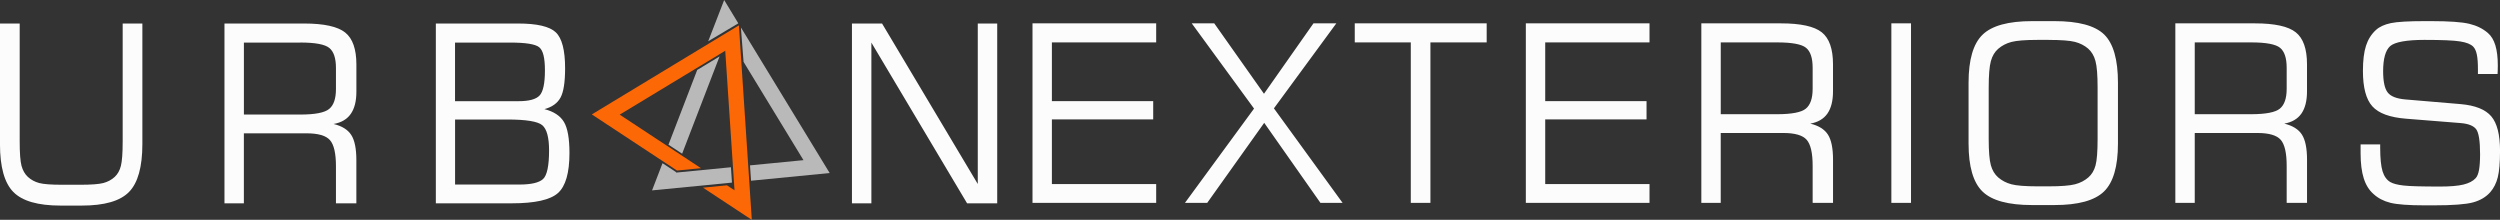
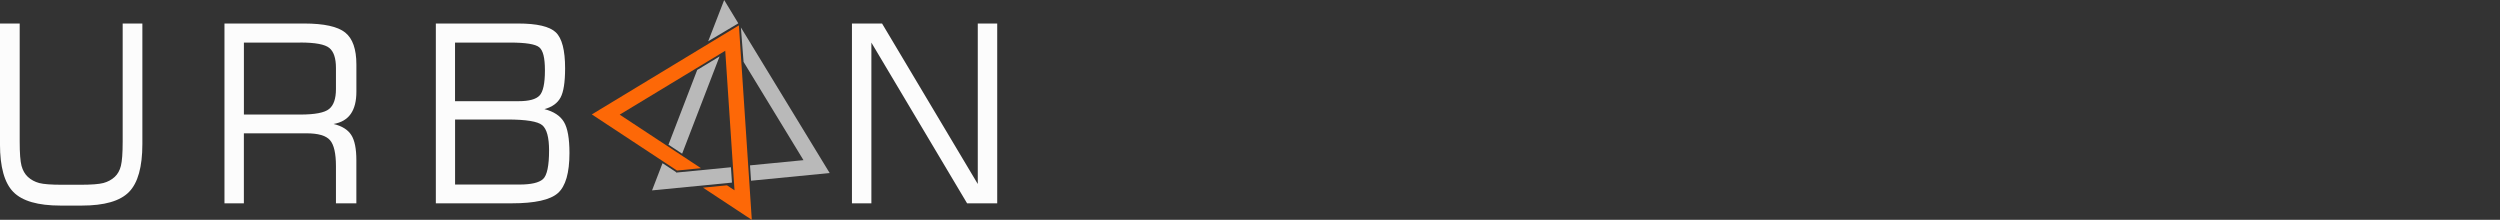
<svg xmlns="http://www.w3.org/2000/svg" width="273" height="24" viewBox="0 0 273 24" fill="none">
  <rect x="0" y="0" width="273" height="24" fill="#333333" stroke="none" />
  <g clip-path="url(#clip0_2570_13667)">
    <path d="M93.033 22.204V2.568H96.321L106.773 20.092V2.568H108.896V22.204H105.607L95.155 4.652V22.204H93.033ZM47.594 22.204V2.568H56.567C58.642 2.568 60.015 2.887 60.692 3.531C61.368 4.171 61.709 5.48 61.709 7.459C61.709 8.979 61.542 10.044 61.209 10.656C60.876 11.268 60.295 11.686 59.453 11.917C60.474 12.179 61.181 12.646 61.584 13.32C61.986 13.992 62.185 15.125 62.185 16.713C62.185 18.88 61.765 20.331 60.929 21.08C60.093 21.826 58.413 22.202 55.893 22.202H47.594V22.204ZM49.691 20.152H56.721C57.999 20.152 58.857 19.953 59.299 19.554C59.735 19.153 59.959 18.108 59.959 16.431C59.959 15.014 59.71 14.094 59.221 13.676C58.731 13.258 57.451 13.05 55.393 13.05H49.694V20.152H49.691ZM49.691 11.049H56.646C57.778 11.049 58.533 10.841 58.922 10.428C59.31 10.015 59.506 9.104 59.506 7.695C59.506 6.286 59.299 5.506 58.883 5.162C58.471 4.82 57.414 4.649 55.712 4.649H49.689V11.051L49.691 11.049ZM24.512 22.204V2.568H33.219C35.386 2.568 36.876 2.899 37.693 3.55C38.512 4.202 38.918 5.369 38.918 7.049V10.015C38.918 11.046 38.713 11.857 38.302 12.441C37.891 13.027 37.268 13.391 36.426 13.539C37.34 13.758 37.986 14.16 38.358 14.741C38.73 15.321 38.915 16.235 38.915 17.488V22.204H36.686V18.157C36.686 16.753 36.471 15.802 36.032 15.301C35.596 14.806 34.74 14.558 33.471 14.558H26.631V22.202H24.509L24.512 22.204ZM32.788 4.649H26.634V12.509H32.788C34.393 12.509 35.445 12.307 35.94 11.9C36.44 11.495 36.686 10.77 36.686 9.725V7.428C36.686 6.366 36.449 5.637 35.965 5.239C35.487 4.843 34.427 4.644 32.785 4.644L32.788 4.649ZM-0 2.568H2.15V15.455C2.15 16.719 2.217 17.607 2.349 18.105C2.486 18.606 2.715 19.011 3.042 19.315C3.386 19.634 3.803 19.856 4.281 19.987C4.762 20.112 5.59 20.175 6.761 20.175H8.786C9.966 20.175 10.802 20.112 11.283 19.987C11.769 19.856 12.18 19.637 12.53 19.315C12.848 19.019 13.075 18.618 13.201 18.117C13.329 17.613 13.396 16.725 13.396 15.452V2.568H15.547V15.723C15.547 18.225 15.06 19.976 14.087 20.963C13.12 21.954 11.403 22.449 8.939 22.449H6.605C4.147 22.449 2.427 21.954 1.457 20.963C0.484 19.978 -0.003 18.228 -0.003 15.723V2.568H-0Z" fill="#FCFCFC" />
-     <path d="M257.772 15.765H259.917V16.133C259.917 17.3 260.006 18.16 260.177 18.712C260.35 19.264 260.632 19.654 261.029 19.885C261.34 20.061 261.821 20.186 262.464 20.258C263.11 20.334 264.441 20.371 266.457 20.371C267.553 20.371 268.4 20.3 269.004 20.155C269.608 20.007 270.056 19.774 270.349 19.449C270.511 19.273 270.632 18.977 270.71 18.555C270.785 18.134 270.825 17.562 270.825 16.844C270.825 15.39 270.679 14.476 270.391 14.103C270.103 13.73 269.536 13.505 268.683 13.437L262.741 12.962C260.962 12.822 259.735 12.37 259.055 11.604C258.37 10.841 258.032 9.554 258.032 7.744C258.032 6.602 258.144 5.686 258.367 4.994C258.591 4.302 258.955 3.727 259.458 3.269C259.841 2.919 260.389 2.671 261.085 2.523C261.782 2.378 263.018 2.307 264.785 2.307H265.473C267.447 2.307 268.837 2.406 269.645 2.6C270.453 2.793 271.124 3.126 271.672 3.596C272.044 3.915 272.315 4.365 272.494 4.948C272.67 5.532 272.76 6.261 272.76 7.132C272.76 7.382 272.754 7.581 272.751 7.715C272.748 7.849 272.743 7.971 272.734 8.08H270.59V7.59C270.59 6.87 270.551 6.323 270.467 5.942C270.388 5.56 270.254 5.276 270.075 5.093C269.807 4.82 269.329 4.63 268.646 4.524C267.959 4.41 266.661 4.356 264.74 4.356C262.819 4.356 261.508 4.587 261.002 5.039C260.495 5.498 260.238 6.411 260.238 7.775C260.238 8.899 260.406 9.677 260.736 10.098C261.069 10.525 261.706 10.775 262.657 10.858L268.716 11.37C270.302 11.51 271.409 11.954 272.049 12.705C272.684 13.457 273.003 14.709 273.003 16.466C273.003 17.747 272.919 18.712 272.757 19.361C272.595 20.004 272.323 20.542 271.946 20.975C271.479 21.51 270.85 21.883 270.064 22.099C269.273 22.316 267.841 22.424 265.752 22.424H264.793C263.02 22.424 261.765 22.33 261.029 22.145C260.291 21.96 259.679 21.641 259.184 21.183C258.703 20.761 258.345 20.189 258.121 19.472C257.892 18.755 257.777 17.835 257.777 16.731V15.768L257.772 15.765ZM237.547 22.151V2.551H246.238C248.399 2.551 249.887 2.879 250.703 3.531C251.52 4.183 251.925 5.347 251.925 7.021V9.981C251.925 11.009 251.721 11.817 251.313 12.404C250.902 12.987 250.281 13.352 249.442 13.5C250.356 13.719 250.999 14.12 251.371 14.701C251.743 15.282 251.928 16.192 251.928 17.442V22.151H249.705V18.111C249.705 16.708 249.49 15.76 249.05 15.262C248.614 14.766 247.761 14.522 246.495 14.522H239.666V22.151H237.547ZM245.81 4.627H239.666V12.472H245.81C247.412 12.472 248.463 12.27 248.958 11.866C249.456 11.461 249.705 10.738 249.705 9.697V7.405C249.705 6.343 249.467 5.617 248.986 5.222C248.508 4.826 247.451 4.63 245.812 4.63L245.81 4.627ZM214.967 9.03C214.967 6.523 215.476 4.78 216.494 3.79C217.509 2.802 219.316 2.307 221.91 2.307H224.338C226.96 2.307 228.77 2.793 229.776 3.767C230.777 4.743 231.281 6.5 231.281 9.028V15.669C231.281 18.185 230.769 19.933 229.748 20.918C228.728 21.903 226.924 22.392 224.338 22.392H221.91C219.316 22.392 217.509 21.903 216.494 20.918C215.474 19.933 214.967 18.185 214.967 15.669V9.028V9.03ZM223.708 4.356H222.517C221.167 4.356 220.208 4.433 219.648 4.581C219.086 4.729 218.608 4.982 218.2 5.333C217.82 5.666 217.554 6.115 217.4 6.682C217.246 7.248 217.165 8.219 217.165 9.594V15.148C217.165 16.517 217.244 17.479 217.4 18.037C217.554 18.595 217.82 19.039 218.2 19.372C218.605 19.722 219.086 19.976 219.648 20.124C220.208 20.272 221.167 20.349 222.517 20.349H223.708C225.059 20.349 226.021 20.272 226.591 20.124C227.162 19.976 227.645 19.725 228.051 19.372C228.423 19.048 228.683 18.612 228.831 18.069C228.982 17.525 229.058 16.554 229.058 15.148V9.571C229.058 8.191 228.979 7.22 228.823 6.656C228.669 6.09 228.403 5.64 228.023 5.307C227.626 4.965 227.151 4.723 226.589 4.575C226.026 4.43 225.065 4.359 223.706 4.359L223.708 4.356ZM206.537 22.151V2.551H208.682V22.151H206.537ZM185.786 22.151V2.551H194.477C196.638 2.551 198.126 2.879 198.942 3.531C199.759 4.183 200.164 5.347 200.164 7.021V9.981C200.164 11.009 199.96 11.817 199.552 12.404C199.141 12.987 198.52 13.352 197.681 13.5C198.596 13.719 199.239 14.12 199.611 14.701C199.983 15.282 200.167 16.192 200.167 17.442V22.151H197.941V18.111C197.941 16.708 197.726 15.76 197.287 15.262C196.851 14.766 195.998 14.522 194.731 14.522H187.903V22.151H185.783H185.786ZM194.049 4.627H187.906V12.472H194.049C195.651 12.472 196.703 12.27 197.195 11.866C197.692 11.461 197.941 10.738 197.941 9.697V7.405C197.941 6.343 197.704 5.617 197.223 5.222C196.745 4.826 195.688 4.63 194.049 4.63V4.627ZM166.621 22.151V2.551H180.127V4.627H168.738V11.043H179.802V13.039H168.738V20.101H180.127V22.151H166.621ZM147.939 4.627V2.551H162.345V4.627H156.202V22.151H154.058V4.627H147.939ZM129.398 22.151L136.942 11.857L130.139 2.551H132.597L138.027 10.24L143.429 2.551H145.926L139.112 11.832L146.611 22.153H144.192L138.052 13.414L131.828 22.153H129.395L129.398 22.151ZM112.749 22.151V2.551H126.255V4.627H114.866V11.043H125.93V13.039H114.866V20.101H126.255V22.151H112.749Z" fill="#FCFCFC" />
    <path fill-rule="evenodd" clip-rule="evenodd" d="M82.013 19.735L81.901 18.058L87.74 17.489L81.197 6.757L80.906 2.997L90.6 18.895L82.01 19.735H82.013ZM79.818 18.263L79.93 19.94L71.203 20.791L72.347 17.822L73.84 18.804L73.823 18.849L79.821 18.263H79.818ZM80.624 2.547L77.335 4.505L79.08 0.002L80.624 2.55V2.547ZM76.138 7.639L78.577 6.162L74.489 16.783L72.996 15.801L76.136 7.639H76.138Z" fill="#B9B9B9" />
    <path fill-rule="evenodd" clip-rule="evenodd" d="M64.623 12.491L73.929 18.622L76.546 18.366L67.671 12.519L79.197 5.542C79.535 10.621 79.871 15.702 80.209 20.78L79.384 20.236L76.767 20.493L82.097 24.006C81.627 16.926 81.157 9.849 80.687 2.77L64.626 12.494L64.623 12.491Z" fill="#FD6807" />
  </g>
  <defs>
    <clipPath id="clip0_2570_13667">
      <rect width="273" height="24" fill="white" />
    </clipPath>
  </defs>
</svg>